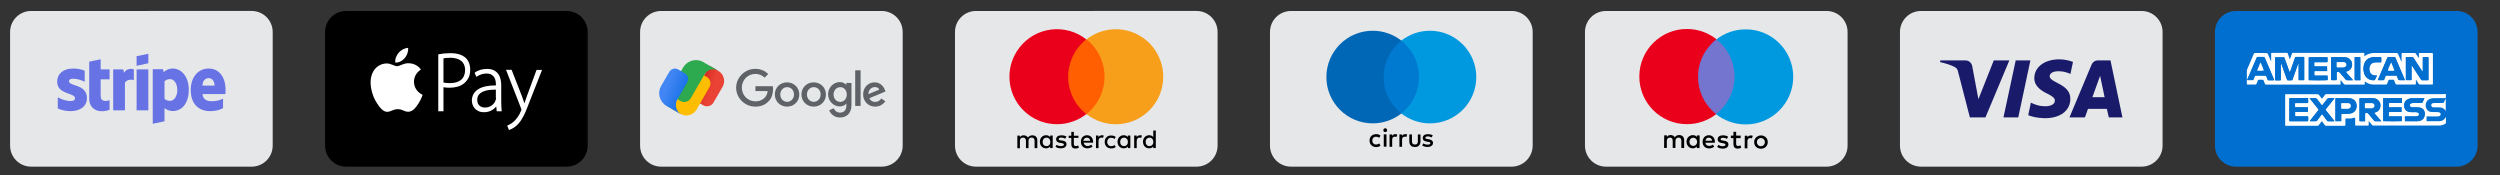
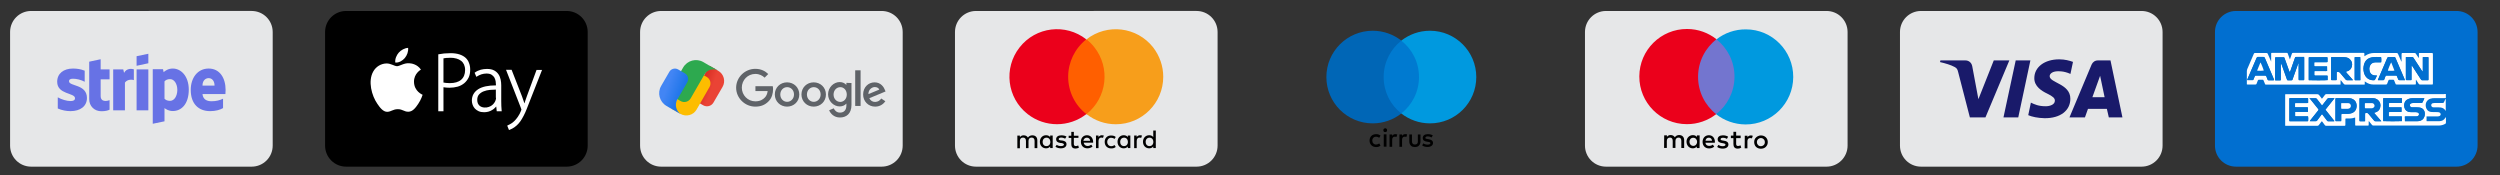
<svg xmlns="http://www.w3.org/2000/svg" version="1.1" id="Layer_1" x="0px" y="0px" viewBox="0 0 2553.2 179.1" style="enable-background:new 0 0 2553.2 179.1;" xml:space="preserve">
  <rect x="0" y="0" width="2553.2" height="179.1" fill="#333333" stroke="none" />
  <style type="text/css"> .st0{fill:#E6E7E8;} .st1{fill:#FF5F00;} .st2{fill:#EB001B;} .st3{fill:#F79E1B;} .st4{fill:#191A6A;} .st5{fill:#007AD0;} .st6{fill:#0066B6;} .st7{fill:#0099DF;} .st8{fill:#7375CF;} .st9{fill:#016FD0;} .st10{fill:#FFFFFF;} .st11{fill:#6772E5;} .st12{fill:#5F6368;} .st13{fill:url(#SVGID_1_);} .st14{fill:#FDBD00;} .st15{fill:#2DA94F;} .st16{fill:url(#SVGID_00000057848823924008287990000014844062607714769806_);} </style>
  <g>
    <path class="st0" d="M1222,170.2H996.8c-11.9,0-21.5-9.6-21.5-21.5v-116c0-11.9,9.6-21.5,21.5-21.5H1222c11.9,0,21.5,9.6,21.5,21.5 v116C1243.5,160.6,1233.9,170.2,1222,170.2z" />
    <g>
      <g>
        <path d="M1059.4,151.4v-8.1c0-3.1-1.9-5.1-5-5.1c-1.6,0-3.4,0.5-4.6,2.3c-0.9-1.5-2.3-2.3-4.3-2.3c-1.5-0.1-3,0.6-3.9,1.9v-1.6 h-2.6v12.9h2.6v-7.5c0-2.3,1.3-3.4,3.2-3.4s3,1.2,3,3.4v7.4h2.6v-7.4c0-2.3,1.3-3.4,3.2-3.4s3,1.2,3,3.4v7.4h2.8V151.4z M1101.4,138.6h-4.7v-3.9h-2.6v3.9h-2.7v2.3h2.7v6.1c0,3,1.1,4.7,4.3,4.7c1.2,0,2.4-0.3,3.5-0.9l-0.8-2.3 c-0.7,0.5-1.6,0.7-2.4,0.7c-1.3,0-2-0.8-2-2.2v-6.2h4.7V138.6L1101.4,138.6z M1125.4,138.1c-1.4,0-2.8,0.7-3.5,1.9v-1.6h-2.6 v12.9h2.6V144c0-2.2,1.1-3.5,2.8-3.5c0.6,0,1.2,0.1,1.8,0.3l0.8-2.4C1126.7,138.3,1126.1,138.2,1125.4,138.1L1125.4,138.1z M1089.2,139.5c-1.3-0.9-3.2-1.3-5.3-1.3c-3.2,0-5.3,1.5-5.3,4c0,2.2,1.5,3.4,4.3,3.8l1.3,0.1c1.5,0.3,2.4,0.8,2.4,1.5 c0,0.9-1.1,1.6-3.1,1.6c-1.5,0-3.1-0.4-4.3-1.3l-1.3,2c1.9,1.3,4.2,1.6,5.5,1.6c3.8,0,5.8-1.8,5.8-4.2c0-2.3-1.6-3.4-4.4-3.8 l-1.3-0.1c-1.2-0.1-2.3-0.5-2.3-1.3c0-0.9,1.1-1.6,2.6-1.6c1.6,0,3.2,0.7,4,1.1L1089.2,139.5z M1128.2,144.9 c0,3.9,2.6,6.7,6.7,6.7c1.9,0,3.2-0.4,4.6-1.5l-1.3-2c-1,0.8-2.1,1.2-3.4,1.2c-2.3,0-4-1.8-4-4.3c0-2.6,1.7-4.3,4-4.3 c1.2,0,2.4,0.4,3.4,1.2l1.3-2c-1.3-1.1-2.7-1.5-4.6-1.5C1130.9,138.2,1128.2,141,1128.2,144.9L1128.2,144.9L1128.2,144.9z M1110.2,138.1c-3.8,0-6.3,2.7-6.3,6.7s2.7,6.7,6.6,6.7c1.9,0,3.8-0.6,5.3-1.8l-1.3-1.9c-1.1,0.8-2.4,1.3-3.8,1.3 c-1.8,0-3.6-1.1-3.9-3.4h9.6v-0.8C1116.3,140.8,1113.8,138.2,1110.2,138.1L1110.2,138.1L1110.2,138.1z M1110,140.6 c1.9,0,3.2,1.2,3.4,3.2h-7C1106.8,141.9,1108,140.6,1110,140.6L1110,140.6z M1075.1,144.9v-6.5h-2.6v1.6 c-0.9-1.2-2.3-1.9-4.2-1.9c-3.6,0-6.3,2.8-6.3,6.7s2.7,6.7,6.3,6.7c1.9,0,3.2-0.7,4.2-1.9v1.6h2.6V144.9z M1064.8,144.9 c0-2.4,1.5-4.3,4-4.3c2.4,0,3.9,1.9,3.9,4.3c0,2.6-1.6,4.3-3.9,4.3C1066.2,149.3,1064.8,147.3,1064.8,144.9L1064.8,144.9z M1164.4,138.1c-1.4,0-2.8,0.7-3.5,1.9v-1.6h-2.6v12.9h2.6V144c0-2.2,1.1-3.5,2.8-3.5c0.6,0,1.2,0.1,1.8,0.3l0.8-2.4 C1165.6,138.3,1165,138.2,1164.4,138.1L1164.4,138.1z M1154.4,144.9v-6.5h-2.6v1.6c-0.9-1.2-2.3-1.9-4.2-1.9 c-3.6,0-6.3,2.8-6.3,6.7s2.7,6.7,6.3,6.7c1.9,0,3.2-0.7,4.2-1.9v1.6h2.6V144.9z M1144,144.9c0-2.4,1.5-4.3,4-4.3 c2.4,0,3.9,1.9,3.9,4.3c0,2.6-1.6,4.3-3.9,4.3C1145.5,149.3,1144,147.3,1144,144.9z M1180.4,144.9v-11.6h-2.6v6.7 c-0.9-1.2-2.3-1.9-4.2-1.9c-3.6,0-6.3,2.8-6.3,6.7s2.7,6.7,6.3,6.7c1.9,0,3.2-0.7,4.2-1.9v1.6h2.6V144.9z M1170,144.9 c0-2.4,1.5-4.3,4-4.3c2.4,0,3.9,1.9,3.9,4.3c0,2.6-1.6,4.3-3.9,4.3C1171.5,149.3,1170,147.3,1170,144.9L1170,144.9z" />
      </g>
      <g>
        <rect x="1086.2" y="40.3" class="st1" width="46.8" height="76.3" />
        <path class="st2" d="M1090.9,78.4c0-14.9,6.8-28.9,18.5-38.2c-21.1-16.6-51.6-12.9-68.1,8.2c-16.6,21.1-12.9,51.6,8.2,68.1 c17.6,13.8,42.4,13.8,60,0C1097.7,107.4,1090.9,93.3,1090.9,78.4z" />
        <path class="st3" d="M1188,78.4c0,26.8-21.7,48.5-48.4,48.5c-10.9,0-21.4-3.6-30-10.4c21.1-16.7,24.6-47.3,8-68.3 c-2.3-3-5-5.6-8-8c21.1-16.5,51.5-12.9,68.1,8.2C1184.3,57,1188,67.5,1188,78.4z" />
      </g>
    </g>
  </g>
  <g>
    <path class="st0" d="M2187.1,170.2h-225.2c-11.9,0-21.5-9.6-21.5-21.5v-116c0-11.9,9.6-21.5,21.5-21.5h225.2 c11.9,0,21.5,9.6,21.5,21.5v116C2208.6,160.6,2199,170.2,2187.1,170.2z" />
    <g>
      <path class="st4" d="M2052.1,61.7l-24.4,58.2h-15.9l-12-46.4c-0.7-2.9-1.4-3.9-3.6-5.1c-3.6-2-9.6-3.8-14.9-5l0.4-1.7h25.6 c3.3,0,6.2,2.2,6.9,5.9l6.3,33.7l15.7-39.6C2036.2,61.7,2052.1,61.7,2052.1,61.7z M2114.4,100.9c0.1-15.4-21.2-16.2-21.1-23.1 c0-2.1,2-4.3,6.4-4.9c2.2-0.3,8.1-0.5,14.8,2.6l2.6-12.3c-3.6-1.3-8.3-2.6-14.1-2.6c-14.9,0-25.4,7.9-25.4,19.2 c-0.1,8.4,7.5,13.1,13.2,15.8c5.9,2.9,7.8,4.7,7.8,7.2c0,3.9-4.7,5.6-9,5.7c-7.6,0.1-12-2-15.5-3.7l-2.7,12.8 c3.5,1.6,10,3,16.7,3.1C2104,120.9,2114.4,113,2114.4,100.9 M2153.7,119.9h13.9l-12.2-58.2h-12.9c-2.9,0-5.3,1.7-6.4,4.3 l-22.6,53.9h15.8l3.1-8.7h19.3L2153.7,119.9z M2136.9,99.3l7.9-21.9l4.6,21.9H2136.9z M2073.6,61.7l-12.4,58.2h-15.1l12.5-58.2 H2073.6z" />
    </g>
  </g>
  <g>
-     <path class="st0" d="M1543.8,170.2h-225.3c-11.9,0-21.5-9.6-21.5-21.5v-116c0-11.9,9.6-21.5,21.5-21.5h225.3 c11.9,0,21.5,9.6,21.5,21.5v116C1565.2,160.6,1555.6,170.2,1543.8,170.2z" />
    <g>
      <g>
        <polygon class="st5" points="1451.9,115.9 1410.4,115.9 1410.4,41.5 1451.9,41.5 " />
        <path class="st6" d="M1413.1,78.7c0-15.1,7.1-28.6,18.1-37.2c-8.1-6.3-18.2-10.1-29.3-10.1c-26.1,0-47.3,21.2-47.3,47.3 s21.2,47.3,47.3,47.3c11,0,21.2-3.8,29.3-10.1C1420.1,107.3,1413.1,93.8,1413.1,78.7" />
        <path class="st7" d="M1507.7,78.7c0,26.2-21.2,47.3-47.3,47.3c-11,0-21.2-3.8-29.3-10.1c11-8.7,18.1-22.1,18.1-37.2 s-7.1-28.6-18.1-37.2c8.1-6.3,18.2-10.1,29.3-10.1C1486.5,31.4,1507.7,52.6,1507.7,78.7" />
        <path d="M1463.3,138.3c-1.3-0.9-3.1-1.3-5.1-1.3c-3.2,0-5.2,1.5-5.2,4c0,2.1,1.5,3.3,4.3,3.7l1.3,0.2c1.5,0.2,2.2,0.6,2.2,1.3 c0,1-1,1.5-2.9,1.5s-3.3-0.6-4.2-1.3l-1.3,2.1c1.5,1.1,3.4,1.6,5.4,1.6c3.6,0,5.7-1.7,5.7-4.1c0-2.2-1.7-3.4-4.4-3.8l-1.3-0.2 c-1.2-0.2-2.1-0.4-2.1-1.2c0-0.9,0.9-1.5,2.4-1.5c1.6,0,3.2,0.6,3.9,1.1L1463.3,138.3z M1398.7,143.6c0,3.8,2.7,6.6,6.7,6.6 c1.9,0,3.2-0.4,4.5-1.5l-1.3-2.2c-1,0.7-2.1,1.1-3.3,1.1c-2.2,0-3.8-1.6-3.8-4s1.6-4,3.8-4c1.2,0,2.3,0.4,3.3,1.1l1.3-2.2 c-1.4-1.1-2.6-1.5-4.5-1.5C1401.3,137,1398.7,139.7,1398.7,143.6z M1425.1,137c-1.6,0-2.6,0.7-3.3,1.8v-1.5h-2.7v12.6h2.7v-7.1 c0-2.1,0.9-3.2,2.7-3.2c0.6,0,1.1,0.1,1.7,0.3l0.8-2.6C1426.4,137.1,1425.6,137,1425.1,137z M1435.2,137c-1.6,0-2.6,0.7-3.3,1.8 v-1.5h-2.7v12.6h2.7v-7.1c0-2.1,0.9-3.2,2.7-3.2c0.6,0,1.1,0.1,1.7,0.3l0.8-2.6C1436.6,137.1,1435.8,137,1435.2,137z M1416,149.8 h-2.8v-12.6h2.8V149.8z M1414.7,131c0.3,0,0.5,0,0.8,0.2c0.2,0.1,0.4,0.2,0.6,0.4s0.3,0.4,0.4,0.6c0.1,0.2,0.1,0.5,0.1,0.8 s0,0.5-0.1,0.8c-0.1,0.2-0.2,0.4-0.4,0.6c-0.2,0.2-0.4,0.3-0.6,0.4c-0.2,0.1-0.5,0.1-0.8,0.1c-0.3,0-0.5,0-0.8-0.1 c-0.2-0.1-0.4-0.2-0.6-0.4c-0.2-0.2-0.3-0.4-0.4-0.6c-0.1-0.2-0.1-0.5-0.1-0.8s0-0.5,0.1-0.8c0.1-0.2,0.2-0.4,0.4-0.6 c0.2-0.2,0.4-0.3,0.6-0.4C1414.1,131.1,1414.4,131,1414.7,131z M1450.7,144.5c0,1-0.2,1.9-0.5,2.6c-0.3,0.7-0.8,1.3-1.3,1.8 s-1.1,0.8-1.8,1c-0.7,0.2-1.4,0.3-2.1,0.3s-1.4-0.1-2.1-0.3s-1.3-0.5-1.8-1s-1-1-1.3-1.8c-0.3-0.7-0.5-1.6-0.5-2.6v-7.2h2.7v7 c0,0.6,0.1,1.1,0.2,1.5c0.2,0.4,0.4,0.8,0.6,1c0.3,0.3,0.6,0.5,1,0.6s0.8,0.2,1.2,0.2s0.8-0.1,1.2-0.2c0.4-0.1,0.7-0.3,1-0.6 c0.3-0.3,0.5-0.6,0.6-1c0.2-0.4,0.2-0.9,0.2-1.5v-7h2.7L1450.7,144.5L1450.7,144.5z" />
      </g>
    </g>
  </g>
  <g>
    <path class="st0" d="M1865.4,170.2h-225.2c-11.9,0-21.5-9.6-21.5-21.5v-116c0-11.9,9.6-21.5,21.5-21.5h225.2 c11.9,0,21.5,9.6,21.5,21.5v116C1886.9,160.6,1877.2,170.2,1865.4,170.2z" />
    <g>
      <polygon class="st8" points="1773.8,116.6 1731.3,116.4 1731.7,40 1774.2,40.2 " />
      <path class="st2" d="M1734.2,78.2c0.1-15.5,7.4-29.3,18.8-38.1c-8.2-6.5-18.6-10.5-30-10.5c-26.8-0.1-48.7,21.5-48.8,48.4 c-0.1,26.8,21.5,48.7,48.4,48.8c11.3,0.1,21.8-3.8,30.1-10.2C1741.3,107.6,1734.1,93.7,1734.2,78.2" />
      <path class="st7" d="M1831.4,78.7c-0.1,26.8-22,48.5-48.8,48.4c-11.3-0.1-21.8-4-30-10.5c11.4-8.8,18.7-22.6,18.8-38.1 c0.1-15.5-7.1-29.3-18.4-38.3c8.3-6.5,18.8-10.3,30.1-10.2C1809.9,30,1831.5,51.9,1831.4,78.7" />
      <path d="M1788.1,138.3c0.6,0,1.4,0.1,2,0.4l-0.9,2.6c-0.6-0.2-1.2-0.3-1.8-0.3c-1.8,0-2.8,1.2-2.8,3.3v7.2h-2.8l0.1-12.9h2.8v1.6 C1785.4,139,1786.5,138.3,1788.1,138.3L1788.1,138.3z M1777.7,141.1h-4.6v5.8c0,1.3,0.4,2.2,1.9,2.2c0.7,0,1.6-0.2,2.5-0.7 l0.8,2.4c-0.9,0.6-2.3,1-3.5,1c-3.3,0-4.5-1.8-4.5-4.8v-5.9h-2.6v-2.6h2.6v-3.9h2.8v3.9h4.6L1777.7,141.1L1777.7,141.1z M1741.8,143.7c0.3-1.9,1.4-3.1,3.4-3.1c1.8,0,3,1.1,3.3,3.1H1741.8z M1751.4,144.9c0-4-2.5-6.8-6.1-6.8c-3.8,0-6.4,2.7-6.5,6.7 c0,4.1,2.7,6.8,6.6,6.8c1.9,0,3.7-0.5,5.3-1.8l-1.4-2.1c-1.1,0.9-2.5,1.3-3.8,1.3c-1.8,0-3.5-0.9-3.8-3.2h9.6 C1751.4,145.6,1751.4,145.3,1751.4,144.9L1751.4,144.9z M1763.7,141.8c-0.8-0.5-2.4-1.1-4-1.1c-1.5,0-2.5,0.6-2.5,1.5 s1,1.1,2.2,1.3l1.3,0.2c2.8,0.4,4.5,1.6,4.5,3.9c0,2.5-2.2,4.2-5.9,4.2c-2.1,0-4-0.6-5.6-1.7l1.3-2.2c0.9,0.7,2.3,1.4,4.3,1.4 c1.9,0,2.9-0.6,2.9-1.6c0-0.7-0.7-1.1-2.3-1.4l-1.3-0.2c-2.9-0.4-4.4-1.7-4.4-3.8c0-2.6,2.1-4.1,5.4-4.1c2.1,0,3.9,0.5,5.3,1.4 L1763.7,141.8L1763.7,141.8z M1798.4,141c-0.6,0-1.1,0.1-1.6,0.3s-0.9,0.5-1.3,0.8c-0.4,0.4-0.6,0.8-0.9,1.3 c-0.2,0.5-0.3,1.1-0.3,1.7c0,0.6,0.1,1.2,0.3,1.7c0.2,0.5,0.5,1,0.8,1.3c0.4,0.4,0.8,0.7,1.3,0.9s1,0.3,1.6,0.3s1.1-0.1,1.6-0.3 s0.9-0.5,1.3-0.8c0.4-0.4,0.7-0.8,0.9-1.3c0.2-0.5,0.3-1.1,0.3-1.7c0-0.6-0.1-1.2-0.3-1.7c-0.2-0.5-0.5-1-0.9-1.3 c-0.4-0.4-0.8-0.7-1.3-0.9C1799.5,141.1,1798.9,141,1798.4,141L1798.4,141z M1798.4,138.3c1,0,1.9,0.2,2.8,0.5 c0.9,0.4,1.6,0.8,2.2,1.4c0.6,0.6,1.1,1.3,1.5,2.2c0.3,0.8,0.5,1.7,0.5,2.7s-0.2,1.9-0.5,2.7c-0.4,0.8-0.8,1.5-1.5,2.2 c-0.6,0.6-1.4,1.1-2.2,1.4c-0.9,0.3-1.8,0.5-2.8,0.5s-1.9-0.2-2.8-0.5c-0.9-0.4-1.6-0.8-2.2-1.4c-0.6-0.6-1.1-1.3-1.4-2.2 c-0.3-0.8-0.5-1.7-0.5-2.7s0.2-1.9,0.5-2.7c0.4-0.8,0.8-1.5,1.5-2.1c0.6-0.6,1.4-1.1,2.2-1.4 C1796.5,138.5,1797.4,138.3,1798.4,138.3L1798.4,138.3z M1725.4,144.8c0-2.3,1.5-4.1,3.9-4.1c2.3,0,3.9,1.8,3.9,4.2 c0,2.3-1.6,4.1-3.9,4.1C1726.8,148.9,1725.4,147,1725.4,144.8L1725.4,144.8z M1735.8,144.8v-6.5h-2.8v1.6 c-0.9-1.2-2.2-1.9-4.1-1.9c-3.6,0-6.5,2.8-6.5,6.7s2.8,6.8,6.4,6.8c1.8,0,3.2-0.7,4.1-1.9v1.6h2.8L1735.8,144.8z M1720,151.2v-8.1 c0-3.1-1.9-5.1-5-5.2c-1.6,0-3.4,0.5-4.5,2.3c-0.9-1.4-2.3-2.3-4.3-2.3c-1.4,0-2.7,0.4-3.8,1.9v-1.6h-2.8l-0.1,12.9h2.8v-7.2 c0-2.2,1.3-3.4,3.2-3.4c1.9,0,2.8,1.2,2.8,3.4v7.2h2.8v-7.2c0-2.2,1.3-3.4,3.2-3.4c1.9,0,2.8,1.2,2.8,3.4v7.2L1720,151.2 L1720,151.2z" />
    </g>
  </g>
  <g>
    <path class="st9" d="M2508.8,170.2h-225.2c-11.9,0-21.5-9.6-21.5-21.5v-116c0-11.9,9.6-21.5,21.5-21.5h225.2 c11.9,0,21.5,9.6,21.5,21.5v116C2530.2,160.6,2520.6,170.2,2508.8,170.2z" />
    <g>
      <path class="st9" d="M2294.5,159.1c0-69.9,0-66.7,0-136.6c124.3,0,79,0,203.4,0c0,69.9,0,66.7,0,136.6 C2373.6,159.1,2418.9,159.1,2294.5,159.1z M2319.5,63c-0.1,0-0.1,0-0.2,0.1c-0.1-0.2-0.2-0.5-0.3-0.7c-1.1-2.5-2.2-4.9-3.2-7.4 c-0.3-0.7-0.7-1-1.5-0.9c-3.8,0-7.5,0-11.3,0c-0.8,0-1.2,0.2-1.5,0.9c-2.2,5.2-4.5,10.4-6.7,15.6c-0.3,0.6-0.4,1.4-0.4,2.1 c0,4.2,0,8.4,0,12.5c0,0.3,0,0.6,0,1c0.3,0,0.6,0.1,0.8,0.1c2.7,0,5.3,0,8,0c0.6,0,0.9-0.2,1.1-0.7c0.4-1.2,0.9-2.3,1.3-3.4 c0.2-0.6,0.5-0.8,1.2-0.8c1.2,0,2.4,0,3.6,0c0.6,0,0.9,0.2,1.1,0.8c0.4,1.1,0.8,2.1,1.3,3.2c0.4,1,0.4,1,1.5,1 c24.9,0,49.7,0,74.6,0c0.3,0,0.7,0,1.2-0.1c0-1.5,0-2.9,0-4.4c0.3,0.1,0.4,0.2,0.5,0.3c0.9,1.2,1.9,2.3,2.8,3.5 c0.4,0.5,0.8,0.7,1.5,0.7c6.3,0,12.6,0,18.8,0c0.3,0,0.6,0,1.1-0.1c0-1,0-2,0-3.2c0.4,0.3,0.7,0.5,1,0.7c2.3,1.6,4.7,2.5,7.5,2.5 c4.4,0,8.8,0,13.2,0c0.7,0,1-0.2,1.2-0.8c0.4-1.2,0.9-2.3,1.3-3.4c0.2-0.5,0.5-0.7,1-0.7c1.3,0,2.5,0,3.8,0c0.5,0,0.8,0.2,1,0.7 c0.4,1.1,0.9,2.2,1.3,3.2c0.4,1,0.4,1,1.5,1c6.1,0,12.1,0,18.2,0c0.3,0,0.7,0,1.1-0.1c0-0.4,0.1-0.8,0.1-1.1c0-1,0-2.1,0-3.1 c0-0.2,0.1-0.4,0.1-0.7c1,1.5,1.9,2.9,2.7,4.2c0.3,0.6,0.7,0.8,1.4,0.8c4,0,8.1,0,12.1,0c0.3,0,0.6,0,1-0.1c0-0.5,0.1-0.8,0.1-1.2 c0-9.8,0-19.7,0-29.5c0-0.3,0-0.6-0.1-0.9c-0.1-0.2-0.3-0.4-0.5-0.5s-0.5,0-0.8,0c-3.9,0-7.7,0-11.6,0c-0.2,0-0.4,0-0.6,0 c-0.5,0-0.7,0.3-0.7,0.7c0,0.6,0,1.1,0,1.7c0,0.9,0,1.7,0,2.6c-0.3-0.2-0.4-0.3-0.6-0.5c-0.8-1.2-1.6-2.3-2.4-3.6 c-0.4-0.7-0.9-0.9-1.7-0.9c-3.9,0-7.8,0-11.7,0c-0.2,0-0.5,0-0.7,0c-0.2,0.1-0.4,0.3-0.5,0.5c-0.1,0.3-0.1,0.6-0.1,0.9 c0,2.2,0,4.3,0,6.5c0,0.3,0,0.6,0,0.9c-0.2-0.1-0.3-0.2-0.4-0.4c-1.1-2.5-2.2-4.9-3.2-7.4c-0.3-0.7-0.7-1-1.5-1 c-7.6,0-15.2,0-22.8,0c-3.5,0-6.6,1-9.5,3c-0.2,0.1-0.4,0.2-0.6,0.3c0-0.6,0-1.1,0-1.7c0-1.6,0.2-1.7-1.6-1.7 c-15.1,0-30.1,0-45.2,0c-8.6,0-17.3,0-25.9,0c-1.1,0-1.1,0-1.4,1c-0.6,1.7-1.2,3.4-1.7,5c-0.1,0.2-0.2,0.4-0.3,0.7 c-0.2-0.4-0.2-0.6-0.3-0.9c-0.6-1.6-1.1-3.2-1.7-4.7c-0.4-1.1-0.4-1.1-1.6-1.1c-4.7,0-9.5,0-14.2,0c-0.2,0-0.4,0-0.6,0 c-0.5,0-0.7,0.2-0.7,0.7c0,0.3,0,0.5,0,0.8C2319.5,58.1,2319.5,60.5,2319.5,63z M2497.9,96c-0.6,0-1.2-0.1-1.8-0.1 c-39.8,0-79.5,0-119.3,0c-0.3,0-0.5,0-0.8,0c-0.6,0-1,0.2-1.4,0.7c-0.9,1.1-1.8,2.2-2.6,3.4c-0.2,0.2-0.3,0.3-0.6,0.6 c-1-1.3-1.9-2.5-2.8-3.7c-0.5-0.7-1-0.9-1.9-0.9c-10.5,0-21,0-31.6,0c-0.4,0-0.8,0.1-1.2,0.1c0,10.7,0,21.3,0,32.1 c0.4,0,0.7,0.1,1.1,0.1c10.6,0,21.1,0,31.7,0c0.7,0,1.2-0.2,1.6-0.8c0.8-1.1,1.7-2.2,2.5-3.3c0.1-0.2,0.3-0.3,0.6-0.6 c0.2,0.3,0.4,0.5,0.6,0.7c0.7,1,1.5,1.9,2.2,3c0.5,0.7,1.1,1,1.9,1c5.9,0,11.7,0,17.6,0c1.7,0,1.7,0,1.7-1.7c0-1.6,0-3.2,0-4.9 c0-0.8,0.1-0.8,0.8-0.9c1.2,0,2.4,0,3.6,0c1.7,0,3.3-0.3,4.9-0.8c0.2-0.1,0.4-0.1,0.7-0.2c0,0.4,0,0.7,0,1c0,2.1,0,4.1,0,6.2 c0,1.1,0,1.1,1.1,1.1c0.1,0,0.3,0,0.4,0c3.6,0,7.2,0,10.8,0c1.5,0,1.5,0,1.5-1.4c0-1,0-2,0-3c0.1-0.1,0.2-0.1,0.3-0.2 c0.1,0.2,0.2,0.4,0.4,0.6c0.9,1.1,1.8,2.2,2.7,3.3c0.4,0.5,0.8,0.7,1.3,0.6c0.3,0,0.5,0,0.8,0c21.8,0,43.6,0,65.4,0 c0.4,0,0.8,0,1.2,0c2.2-0.1,4.2-0.8,6.2-1.8c0.4-0.2,0.6-0.6,0.6-1.1c0-1.6,0-3.2,0-4.9c0-0.2,0-0.4-0.1-0.8 c-0.2,0.3-0.3,0.4-0.4,0.5c-1.4,2.6-3.6,3.6-6.4,3.7c-4.1,0.1-8.2,0-12.3,0c-0.2,0-0.4-0.1-0.6-0.1c0-1.6,0-3.1,0-4.8 c0.4,0,0.8,0,1.1,0c3.4,0,6.8,0,10.2,0c0.5,0,1,0,1.4-0.2c1.1-0.3,1.7-1.1,1.7-2c0-1-0.7-1.8-1.8-2c-0.5-0.1-1.1-0.2-1.6-0.2 c-1.9,0-3.9,0.1-5.8-0.1c-2.3-0.1-4.1-1.2-5.2-3.2c-0.4-0.8-0.6-1.7-0.8-2.6c-0.5-3.6,1.2-6.7,4.7-7.8c1.4-0.5,2.9-0.6,4.4-0.6 c3.4,0,6.8,0,10.2,0c0.4,0,0.8-0.1,1.2-0.1C2497.9,98.7,2497.9,97.4,2497.9,96z M2497.8,100.9c0,0-0.1,0-0.1-0.1 c-0.1,0.2-0.3,0.3-0.3,0.5c-0.5,1-1,2-1.4,3c-0.3,0.7-0.7,1-1.5,0.9c-2.7,0-5.5,0-8.2,0c-0.6,0-1.2,0-1.7,0.2 c-1.7,0.4-2.2,2.2-1.1,3.5c0.5,0.5,1.1,0.7,1.7,0.7c1.6,0,3.2,0,4.8,0c0.9,0,1.8,0.1,2.7,0.2c2,0.3,3.7,1.1,4.7,3 c0.1,0.2,0.2,0.3,0.4,0.5C2497.8,109,2497.8,105,2497.8,100.9z" />
      <path class="st10" d="M2319.5,63c0-2.5,0-5,0-7.5c0-0.3,0-0.5,0-0.8c0-0.5,0.2-0.7,0.7-0.7c0.2,0,0.4,0,0.6,0c4.7,0,9.5,0,14.2,0 c1.2,0,1.2,0,1.6,1.1c0.6,1.6,1.1,3.2,1.7,4.7c0.1,0.2,0.2,0.5,0.3,0.9c0.2-0.3,0.3-0.5,0.3-0.7c0.6-1.7,1.2-3.4,1.7-5 c0.4-1,0.4-1,1.4-1c8.6,0,17.3,0,25.9,0c15.1,0,30.1,0,45.2,0c1.8,0,1.6,0,1.6,1.7c0,0.5,0,1,0,1.7c0.3-0.1,0.5-0.2,0.6-0.3 c2.9-2,6-3,9.5-3c7.6,0,15.2,0,22.8,0c0.8,0,1.2,0.3,1.5,1c1,2.5,2.1,4.9,3.2,7.4c0.1,0.1,0.1,0.3,0.4,0.4c0-0.3,0-0.6,0-0.9 c0-2.2,0-4.3,0-6.5c0-0.3,0-0.6,0.1-0.9c0.1-0.2,0.3-0.4,0.5-0.5c0.2-0.1,0.4,0,0.7,0c3.9,0,7.8,0,11.7,0c0.8,0,1.3,0.2,1.7,0.9 c0.7,1.2,1.6,2.4,2.4,3.6c0.1,0.2,0.3,0.4,0.6,0.5c0-0.9,0-1.7,0-2.6c0-0.6,0-1.1,0-1.7c0-0.5,0.2-0.7,0.7-0.7c0.2,0,0.4,0,0.6,0 c3.9,0,7.7,0,11.6,0c0.3,0,0.5,0,0.8,0c0.2,0.1,0.4,0.3,0.5,0.5c0.1,0.3,0.1,0.6,0.1,0.9c0,9.8,0,19.7,0,29.5 c0,0.4-0.1,0.8-0.1,1.2c-0.4,0-0.7,0.1-1,0.1c-4,0-8.1,0-12.1,0c-0.7,0-1.1-0.2-1.4-0.8c-0.8-1.4-1.7-2.7-2.7-4.2 c-0.1,0.4-0.1,0.5-0.1,0.7c0,1,0,2.1,0,3.1c0,0.3-0.1,0.7-0.1,1.1c-0.4,0-0.8,0.1-1.1,0.1c-6.1,0-12.1,0-18.2,0 c-1.1,0-1.1,0-1.5-1c-0.4-1.1-0.9-2.2-1.3-3.2c-0.2-0.5-0.5-0.7-1-0.7c-1.3,0-2.5,0-3.8,0c-0.5,0-0.8,0.2-1,0.7 c-0.4,1.2-0.9,2.3-1.3,3.4c-0.2,0.6-0.6,0.8-1.2,0.8c-4.4,0-8.8,0-13.2,0c-2.8,0-5.3-1-7.5-2.5c-0.3-0.2-0.6-0.4-1-0.7 c0,1.1,0,2.1,0,3.2c-0.4,0-0.7,0.1-1.1,0.1c-6.3,0-12.6,0-18.8,0c-0.6,0-1.1-0.2-1.5-0.7c-0.9-1.2-1.9-2.3-2.8-3.5 c-0.1-0.1-0.2-0.2-0.5-0.3c0,1.4,0,2.9,0,4.4c-0.5,0-0.8,0.1-1.2,0.1c-24.9,0-49.7,0-74.6,0c-1.1,0-1.1,0-1.5-1s-0.9-2.1-1.3-3.2 c-0.2-0.6-0.5-0.8-1.1-0.8c-1.2,0-2.4,0-3.6,0c-0.6,0-0.9,0.2-1.2,0.8c-0.4,1.2-0.9,2.3-1.3,3.4c-0.2,0.5-0.5,0.7-1.1,0.7 c-2.7,0-5.3,0-8,0c-0.2,0-0.4-0.1-0.8-0.1c0-0.3,0-0.7,0-1c0-4.2,0-8.4,0-12.5c0-0.7,0.2-1.4,0.4-2.1c2.2-5.2,4.5-10.4,6.7-15.6 c0.3-0.7,0.7-1,1.5-0.9c3.8,0,7.5,0,11.3,0c0.8,0,1.2,0.2,1.5,0.9c1,2.5,2.1,4.9,3.2,7.4c0.1,0.2,0.2,0.5,0.3,0.7 C2319.4,63.1,2319.5,63.1,2319.5,63z M2338.6,73.8c-0.3-0.6-0.4-0.9-0.6-1.2c-1.6-4.4-3.2-8.9-4.8-13.3c-0.3-0.9-0.3-0.9-1.2-0.9 c-2.5,0-4.9,0-7.4,0c-0.9,0-1,0-1,1c0,7.2,0,14.4,0,21.6c0,0.3,0.1,0.6,0.1,0.9c0.2,0.1,0.2,0.1,0.3,0.1c1.6,0,3.2,0,4.8,0 c0.4,0,0.6-0.2,0.6-0.6c0-0.6,0-1.1,0-1.7c0-4.6,0-9.2,0-13.8c0-0.4-0.1-0.8,0.3-1.2c0.2,0.3,0.3,0.6,0.4,0.8 c0.2,0.5,0.4,1.1,0.6,1.6c1.7,4.7,3.4,9.3,5,14c0.3,0.8,0.3,0.8,1.1,0.8c1.2,0,2.3,0,3.5,0c0.6,0,0.9-0.2,1.1-0.8 c0.4-1.2,0.8-2.3,1.2-3.5c1.4-4,2.9-8,4.3-12c0.1-0.3,0.1-0.8,0.7-1c0,0.4,0,0.8,0,1.1c0,3.5,0,7,0,10.5c0,1.6,0,3.1,0,4.7 c0,0.8,0.1,0.9,0.9,0.9c1.3,0,2.5,0,3.8,0c0.9,0,1-0.1,1-1c0-1.4,0-2.8,0-4.3c0-5.7,0-11.4,0-17.1c0-0.4-0.1-0.8-0.1-1.3 c-0.4,0-0.8,0-1.1,0c-2.3,0-4.6,0-6.9,0c-1.1,0-1.1,0-1.4,1c-1.5,4.4-3.1,8.8-4.6,13.2C2339.1,72.8,2338.9,73.2,2338.6,73.8z M2480.1,81.8c0-0.4,0.1-0.8,0.1-1.2c0-7,0-14,0-21c0-0.2,0-0.4,0-0.6c0-0.5-0.2-0.7-0.7-0.7c-1.5,0-3,0-4.6,0 c-0.1,0-0.2,0.1-0.5,0.2c0,0.4,0,0.8,0,1.1c0,4.1,0,8.2,0,12.3c0,0.4-0.1,0.7-0.1,1.1c-0.1,0-0.2,0-0.2,0.1 c-0.3-0.4-0.6-0.8-0.9-1.2c-2.8-4.3-5.5-8.5-8.3-12.8c-0.3-0.5-0.7-0.8-1.4-0.8c-1.8,0-3.6,0-5.4,0c-0.3,0-0.6,0-1,0.1 c0,0.5,0,0.9,0,1.3c0,6.9,0,13.8,0,20.7c0,0.2,0,0.5,0,0.7c0,0.7,0.1,0.8,0.8,0.8c1.4,0,2.8,0,4.3,0c0.2,0,0.3-0.1,0.6-0.1 c0-0.4,0.1-0.8,0.1-1.1c0-4.3,0-8.5,0-12.8c0-0.3-0.1-0.7,0.3-1c0.2,0.3,0.4,0.5,0.6,0.8c1.4,2.2,2.9,4.5,4.3,6.7 c1.5,2.3,3,4.6,4.5,6.9c0.3,0.4,0.5,0.7,1.1,0.7c2,0,3.9,0,5.9,0C2479.6,81.9,2479.8,81.8,2480.1,81.8z M2386.5,73.5 c0.6,0,1.1,0,1.5,0c0.8-0.1,1.4,0.2,1.9,0.9c1.9,2.3,3.8,4.6,5.7,6.8c0.4,0.5,0.9,0.7,1.6,0.7c1.6,0,3.2,0,4.9,0 c0.3,0,0.5,0,1-0.1c-0.9-1.1-1.7-2-2.5-2.9s-1.7-1.9-2.5-2.8s-1.7-1.7-2.4-2.9c0.4-0.1,0.7-0.2,1-0.3c2.7-0.7,4.5-2.4,5.2-5.1 c0.7-2.7,0.2-5.2-1.9-7.2c-1.2-1.2-2.7-1.9-4.4-2.1c-1.3-0.2-2.6-0.2-4-0.2c-3.3,0-6.6,0-9.9,0c-1,0-1,0-1,1c0,0.2,0,0.4,0,0.6 c0,6.2,0,12.4,0,18.5c0,0.8,0,1.6,0,2.4c0,1,0,1,1.1,1c1.2,0,2.4,0,3.6,0c1,0,1,0,1-1c0-2,0-4.1,0-6.1 C2386.4,74.4,2386.4,74,2386.5,73.5z M2376.6,67.8c-0.5,0-0.8,0-1.2,0c-2.5,0-4.9,0-7.4,0c-1.2,0-2.4,0-3.6,0 c-0.8,0-0.9-0.1-0.9-0.9c0-0.9,0-1.7,0-2.6c0-0.2,0.1-0.5,0.2-0.8c0.4,0,0.8,0,1.2,0c3.7,0,7.4,0,11.2,0c1,0,1,0,1-1 c0-1.1,0-2.1,0-3.2c0-0.9,0-0.9-0.9-0.9c-5.8,0-11.6,0-17.4,0c-0.9,0-0.9,0-0.9,0.9c0,7.3,0,14.6,0,21.9c0,0.2,0.1,0.5,0.1,0.7 c1.2,0.2,18.3,0.2,19.2-0.1c0-1.3,0-2.7,0-4.1c0-0.3-0.2-0.5-0.5-0.5c-0.3,0-0.6,0-0.9,0c-3.5,0-7,0-10.5,0c-0.3,0-0.6,0-0.9,0 c-0.6-0.1-0.7-0.2-0.8-0.8c0-1,0-2.1,0-3.1c0-0.2,0.1-0.4,0.2-0.7c1.1,0,2.1,0,3.2,0c1.1,0,2.1,0,3.2,0c1.1,0,2.2,0,3.3,0 c1.1,0,2.1,0.1,3.2-0.1C2376.6,70.9,2376.6,69.4,2376.6,67.8z M2456,81.9c-0.1-0.3-0.1-0.4-0.1-0.6c-3.2-7.5-6.4-14.9-9.6-22.4 c-0.2-0.5-0.5-0.7-1.1-0.7c-1.9,0-3.8,0.1-5.7,0c-0.8,0-1.2,0.3-1.5,1c-3.1,7.2-6.1,14.3-9.2,21.5c-0.1,0.3-0.2,0.7-0.4,1 c0.2,0.1,0.3,0.1,0.4,0.1c1.7,0,3.5,0,5.2,0c0.5,0,0.7-0.2,0.9-0.6c0.4-1.1,0.8-2.1,1.2-3.2c0.4-0.9,0.4-0.9,1.3-0.9 c3.1,0,6.2,0,9.3,0c1,0,1,0,1.3,0.9c0.4,1,0.8,2,1.2,3c0.2,0.6,0.6,0.8,1.2,0.8c1,0,2.1,0,3.1,0 C2454.2,81.9,2455.1,81.9,2456,81.9z M2322.6,81.8c-0.2-0.5-0.3-0.8-0.5-1.2c-0.9-2.2-1.9-4.4-2.8-6.6c-2.1-4.9-4.3-9.9-6.3-14.8 c-0.3-0.7-0.7-1-1.5-0.9c-1.8,0.1-3.7,0.1-5.5,0c-0.8,0-1.1,0.3-1.4,1c-3.1,7.3-6.2,14.6-9.4,21.8c-0.1,0.2-0.2,0.5-0.2,0.7 c0.1,0.1,0.2,0.1,0.2,0.1c1.8,0,3.6,0,5.4,0c0.5,0,0.7-0.2,0.8-0.6c0.4-1.1,0.9-2.2,1.3-3.2c0.2-0.6,0.5-0.9,1.2-0.8 c3.2,0,6.3,0,9.5,0c0.6,0,0.9,0.2,1.2,0.8c0.4,1.1,0.8,2.1,1.2,3.2c0.2,0.6,0.5,0.8,1.1,0.8c1.6,0,3.2,0,4.9,0 C2322,81.9,2322.2,81.9,2322.6,81.8z M2431.9,63.6c0.2-1.2,0.2-4.5,0-5.2c-0.1,0-0.2-0.1-0.3-0.1c-2.8,0-5.6-0.2-8.3,0.2 c-4.1,0.6-7.1,2.6-8.5,6.6c-1.2,3.3-1.2,6.7-0.1,10c1.2,3.9,4.5,7.1,9.8,6.9c0.6,0,1-0.2,1.2-0.7c0.5-1.2,1.1-2.3,1.7-3.5 c0.1-0.2,0.1-0.4,0.3-0.7c-0.9,0-1.6,0-2.3,0c-2.6-0.1-4.5-1.7-5.2-4.2c-0.4-1.6-0.5-3.2,0-4.8c0.6-2,1.8-3.5,3.9-4.1 c0.7-0.2,1.5-0.2,2.2-0.3c1.6,0,3.2,0,4.8,0C2431.1,63.7,2431.5,63.6,2431.9,63.6z M2410.6,81.9c0-2.1,0-4.1,0-6s0-3.9,0-5.8 c0-2,0-3.9,0-5.9c0-1.9,0.1-3.9-0.1-5.9c-1.8,0-3.5,0-5.2,0c-0.4,0-0.5,0.2-0.5,0.6c0,0.3,0,0.5,0,0.8c0,7,0,13.9,0,20.9 c0,0.2,0,0.5,0,0.7c0,0.6,0.1,0.7,0.8,0.7c1.2,0,2.4,0,3.6,0C2409.6,81.9,2410,81.9,2410.6,81.9z" />
      <path class="st10" d="M2497.9,96c0,1.5,0,2.7,0,4.1c-0.4,0-0.8,0.1-1.2,0.1c-3.4,0-6.8,0-10.2,0c-1.5,0-3,0.1-4.4,0.6 c-3.5,1.2-5.2,4.3-4.7,7.8c0.1,0.9,0.4,1.8,0.8,2.6c1.1,2.1,2.9,3.1,5.2,3.2c1.9,0.1,3.9,0,5.8,0.1c0.5,0,1.1,0,1.6,0.2 c1.1,0.2,1.8,1.1,1.8,2s-0.6,1.7-1.7,2c-0.5,0.1-1,0.2-1.4,0.2c-3.4,0-6.8,0-10.2,0c-0.3,0-0.7,0-1.1,0c0,1.7,0,3.2,0,4.8 c0.2,0,0.4,0.1,0.6,0.1c4.1,0,8.2,0.1,12.3,0c2.8-0.1,5-1.1,6.4-3.7c0.1-0.1,0.2-0.2,0.4-0.5c0,0.4,0.1,0.6,0.1,0.8 c0,1.6,0,3.2,0,4.9c0,0.5-0.2,0.9-0.6,1.1c-1.9,1.1-4,1.7-6.2,1.8c-0.4,0-0.8,0-1.2,0c-21.8,0-43.6,0-65.4,0c-0.3,0-0.5,0-0.8,0 c-0.6,0-1-0.2-1.3-0.6c-0.9-1.1-1.8-2.2-2.7-3.3c-0.2-0.2-0.3-0.4-0.4-0.6c-0.1,0.1-0.2,0.1-0.3,0.2c0,1,0,2,0,3 c0,1.4,0,1.4-1.5,1.4c-3.6,0-7.2,0-10.8,0c-0.1,0-0.3,0-0.4,0c-1,0-1.1-0.1-1.1-1.1c0-2.1,0-4.1,0-6.2c0-0.3,0-0.6,0-1 c-0.3,0.1-0.5,0.1-0.7,0.2c-1.6,0.5-3.2,0.8-4.9,0.8c-1.2,0-2.4,0-3.6,0c-0.8,0-0.8,0.1-0.8,0.9c0,1.6,0,3.2,0,4.9s0,1.7-1.7,1.7 c-5.9,0-11.7,0-17.6,0c-0.9,0-1.5-0.2-1.9-1c-0.7-1-1.5-2-2.2-3c-0.2-0.2-0.4-0.4-0.6-0.7c-0.2,0.2-0.4,0.4-0.6,0.6 c-0.8,1.1-1.7,2.2-2.5,3.3c-0.4,0.6-0.9,0.8-1.6,0.8c-10.6,0-21.1,0-31.7,0c-0.3,0-0.7-0.1-1.1-0.1c0-10.7,0-21.4,0-32.1 c0.4,0,0.8-0.1,1.2-0.1c10.5,0,21,0,31.6,0c0.8,0,1.4,0.3,1.9,0.9c0.9,1.2,1.8,2.4,2.8,3.7c0.2-0.2,0.4-0.4,0.6-0.6 c0.9-1.1,1.8-2.2,2.6-3.4c0.4-0.5,0.8-0.7,1.4-0.7c0.3,0,0.5,0,0.8,0c39.8,0,79.5,0,119.3,0C2496.6,95.9,2497.1,96,2497.9,96z M2424.6,115.3c0.2-0.2,0.2-0.2,0.3-0.3c0.2-0.1,0.5-0.1,0.7-0.2c2.6-0.8,4.4-2.4,5.1-5c0.7-2.8,0.2-5.3-1.9-7.4 c-1.6-1.5-3.6-2.2-5.8-2.2c-4.1,0-8.3,0-12.4,0c-1,0-1,0-1,1c0,0.2,0,0.4,0,0.6c0,5.1,0,10.3,0,15.4c0,1.9,0,3.8,0,5.7 c0,0.8,0,0.9,0.9,0.9c1.3,0,2.7,0,4,0c0.2,0,0.5-0.1,0.8-0.1c0-0.4,0-0.8,0-1.1c0-1.9,0-3.8,0-5.6c0-1.7,0-1.6,1.6-1.7 c0.8,0,1.3,0.2,1.8,0.8c1.9,2.4,4,4.7,5.9,7.1c0.4,0.5,0.8,0.7,1.4,0.6c1.7,0,3.4,0,5.1,0c0.2,0,0.5,0,0.8-0.1 C2429.5,120.9,2427.1,118.1,2424.6,115.3z M2357.1,114.3c0-1.5,0-2.9,0-4.2c0-0.4-0.2-0.6-0.6-0.6c-0.2,0-0.5,0-0.7,0 c-3.6,0-7.1,0-10.7,0c-0.4,0-0.7-0.1-1.2-0.1c0-1.3,0-2.5,0-3.7c0-0.3,0.2-0.5,0.5-0.6c0.3,0,0.6,0,1,0c3.6,0,7.1,0,10.7,0 c0.4,0,0.8,0,1.2-0.1c0-1.5,0-3,0-4.4c0-0.3-0.2-0.4-0.5-0.5c-0.2,0-0.4,0-0.6,0c-5.6,0-11.3,0-16.9,0c-0.3,0-0.7,0.1-1.1,0.1 c0,0.4-0.1,0.7-0.1,0.9c0,7.2,0,14.4,0,21.6c0,0.3,0.1,0.6,0.1,0.9c0.2,0,0.4,0.1,0.5,0.1c6,0,12,0,18,0c0.1,0,0.3,0,0.4-0.1 c0,0,0.1,0,0.1-0.1c0,0,0,0,0.1-0.1c0.2-1.2,0.1-3.9-0.1-4.7c-0.3,0-0.7,0-1,0c-3.6,0-7.2,0-10.8,0c-0.3,0-0.6,0-0.9,0 s-0.5-0.2-0.5-0.6c0-1.3,0-2.5,0-3.9c0.5,0,0.9-0.1,1.3-0.1c3.5,0,7.1,0,10.6,0C2356.2,114.3,2356.6,114.3,2357.1,114.3z M2439.6,118.9c0-1.6,0-2.9,0-4.4c0.4,0,0.9-0.1,1.3-0.1c3.5,0,7,0,10.5,0c0.4,0,0.8,0,1.2-0.1c0.1-1.6,0.1-3.1,0-4.7 c-1.2,0-2.2,0-3.3,0s-2.1,0-3.2,0s-2.1,0-3.2,0s-2.1,0.1-3.2-0.1c0-1.4,0-2.8,0-4.2c0.5,0,0.9-0.1,1.3-0.1c3.6,0,7.2,0,10.9,0 c0.4,0,0.7-0.1,1.1-0.1c0-1.7,0-3.2,0-4.8c-0.4,0-0.8-0.1-1.2-0.1c-5.5,0-11.1,0-16.6,0c-0.3,0-0.5,0-0.8,0 c-0.3,0-0.5,0.2-0.5,0.5c0,0.2,0,0.5,0,0.7c0,7.1,0,14.2,0,21.3c0,0.3,0,0.7,0.1,1c1,0.2,18.2,0.2,19,0c0.1-1.5,0.1-3.1-0.1-4.8 C2448.4,118.9,2444.1,118.9,2439.6,118.9z M2456.1,123.8c0.4,0,0.8,0,1.1,0c3.6,0,7.2,0,10.9,0c0.8,0,1.7,0,2.5-0.2 c2.6-0.5,4.4-1.9,5.2-4.4c0.4-1,0.5-2.1,0.5-3.1c0-3.5-2.2-6-5.7-6.3c-1.6-0.2-3.2-0.1-4.7-0.2c-1,0-1.9,0-2.9,0 c-1.1-0.1-1.9-1-2-2c-0.1-1.1,0.6-1.9,1.7-2.2c0.6-0.1,1.2-0.2,1.7-0.2c2.8,0,5.6,0,8.3,0c0.6,0,1-0.2,1.3-0.8 c0.5-1.2,1.1-2.3,1.6-3.4c0.1-0.2,0.1-0.5,0.2-0.7c-0.3,0-0.6,0-0.8,0c-3.6,0-7.2,0-10.9,0c-0.9,0-1.8,0.1-2.6,0.2 c-2.9,0.6-5.2,2-6,5.1c-0.4,1.4-0.3,2.8,0,4.2c0.6,2.4,2.2,3.9,4.6,4.5c0.7,0.2,1.4,0.2,2.1,0.2c1.7,0,3.4,0,5,0 c0.6,0,1.2,0.1,1.8,0.3c0.9,0.3,1.5,1.1,1.4,2c0,0.8-0.6,1.6-1.5,1.9c-0.5,0.2-1.1,0.2-1.6,0.2c-3.4,0-6.9,0-10.3,0 c-0.3,0-0.7,0-1.1,0.1C2456.1,120.6,2456.1,122.1,2456.1,123.8z M2385.4,100.3c-0.1,0.2-0.1,0.3-0.1,0.4c0,7.4,0,14.9,0,22.3 c0,0.2,0,0.4,0.1,0.6c0,0,0,0.1,0.1,0.1c0,0,0,0,0.1,0.1c1.8,0,3.6,0,5.5,0c0-0.4,0.1-0.7,0.1-1.1c0-1.7,0-3.4,0-5.1 c0-0.4,0.1-0.8,0.2-1.3c0.5,0,0.8,0,1.2,0c1.8,0,3.6,0.1,5.4,0c1.2-0.1,2.5-0.2,3.6-0.6c2.5-0.8,4.3-2.5,5-5.1 c0.3-1,0.3-2.1,0.3-3.2c-0.2-2.5-1.3-4.6-3.5-5.9c-1.4-0.8-2.9-1.2-4.5-1.2c-4.1,0-8.2,0-12.3,0 C2386,100.2,2385.8,100.3,2385.4,100.3z M2358.6,100.3c0.3,0.4,0.5,0.7,0.8,1c2.7,3.4,5.4,6.7,8.1,10.1c0.6,0.8,0.6,0.8,0,1.5 c-0.1,0.1-0.2,0.3-0.3,0.4c-2.6,3.2-5.2,6.4-7.7,9.6c-0.2,0.2-0.4,0.5-0.6,0.9c0.4,0,0.7,0.1,0.9,0.1c1.7,0,3.4,0,5.1,0 c0.6,0,1.1-0.2,1.5-0.7c1.4-2,2.9-3.9,4.3-5.8c0.2-0.2,0.4-0.5,0.7-0.8c0.3,0.4,0.5,0.6,0.7,0.9c1.5,2,3,3.9,4.5,5.9 c0.3,0.4,0.7,0.6,1.2,0.6c1.8,0,3.7,0,5.5,0c0.2,0,0.4,0,0.8-0.1c-3.2-4-6.2-7.8-9.3-11.7c3.1-3.9,6.2-7.8,9.4-11.8 c-2.1,0-4,0-5.9,0c-0.7,0-1.2,0.2-1.6,0.8c-1.5,1.9-3,3.8-4.5,5.8c-0.2,0.3-0.5,0.6-0.8,0.9c-0.3-0.4-0.5-0.7-0.8-0.9 c-1.5-1.9-3-3.9-4.5-5.8c-0.4-0.5-0.8-0.7-1.4-0.7c-1.8,0-3.6,0-5.4,0C2359.1,100.2,2358.9,100.3,2358.6,100.3z" />
      <path class="st10" d="M2497.8,100.9c0,4.1,0,8.2,0,12.4c-0.2-0.3-0.4-0.4-0.4-0.5c-1.1-1.8-2.7-2.7-4.7-3 c-0.9-0.1-1.8-0.2-2.7-0.2c-1.6,0-3.2,0-4.8,0c-0.7,0-1.3-0.2-1.7-0.7c-1.1-1.2-0.6-3.1,1.1-3.5c0.6-0.1,1.2-0.2,1.7-0.2 c2.7,0,5.5,0,8.2,0c0.8,0,1.2-0.2,1.5-0.9c0.4-1,0.9-2,1.4-3c0.1-0.2,0.2-0.4,0.3-0.5C2497.8,100.8,2497.8,100.8,2497.8,100.9z" />
      <path class="st9" d="M2338.6,73.8c0.2-0.6,0.4-0.9,0.5-1.3c1.5-4.4,3.1-8.8,4.6-13.2c0.3-1,0.3-1,1.4-1c2.3,0,4.6,0,6.9,0 c0.3,0,0.6,0,1.1,0c0,0.5,0.1,0.9,0.1,1.3c0,5.7,0,11.4,0,17.1c0,1.4,0,2.8,0,4.3c0,0.9-0.1,1-1,1c-1.3,0-2.5,0-3.8,0 c-0.8,0-0.9-0.1-0.9-0.9c0-1.6,0-3.1,0-4.7c0-3.5,0-7,0-10.5c0-0.3,0-0.7,0-1.1c-0.6,0.2-0.6,0.7-0.7,1c-1.4,4-2.9,8-4.3,12 c-0.4,1.2-0.9,2.3-1.2,3.5c-0.2,0.5-0.5,0.8-1.1,0.8c-1.2,0-2.3,0-3.5,0c-0.8,0-0.8,0-1.1-0.8c-1.7-4.7-3.4-9.3-5-14 c-0.2-0.5-0.4-1.1-0.6-1.6c-0.1-0.3-0.2-0.5-0.4-0.8c-0.4,0.4-0.3,0.8-0.3,1.2c0,4.6,0,9.2,0,13.8c0,0.6,0,1.1,0,1.7 c0,0.4-0.2,0.6-0.6,0.6c-1.6,0-3.2,0-4.8,0c-0.1,0-0.1-0.1-0.3-0.1c0-0.3-0.1-0.6-0.1-0.9c0-7.2,0-14.4,0-21.6c0-1,0-1,1-1 c2.5,0,4.9,0,7.4,0c0.9,0,0.9,0,1.2,0.9c1.6,4.4,3.2,8.9,4.8,13.3C2338.2,72.9,2338.4,73.2,2338.6,73.8z" />
      <path class="st9" d="M2480.1,81.8c-0.2,0.1-0.4,0.1-0.6,0.1c-2,0-3.9,0-5.9,0c-0.5,0-0.8-0.3-1.1-0.7c-1.5-2.3-3-4.6-4.5-6.9 c-1.4-2.2-2.9-4.5-4.3-6.7c-0.2-0.3-0.4-0.5-0.6-0.8c-0.4,0.3-0.3,0.7-0.3,1c0,4.3,0,8.5,0,12.8c0,0.4-0.1,0.8-0.1,1.1 c-0.2,0.1-0.4,0.1-0.6,0.1c-1.4,0-2.8,0-4.3,0c-0.7,0-0.8-0.1-0.8-0.8c0-0.2,0-0.5,0-0.7c0-6.9,0-13.8,0-20.7c0-0.4,0-0.8,0-1.3 c0.4,0,0.7-0.1,1-0.1c1.8,0,3.6,0,5.4,0c0.7,0,1.1,0.2,1.4,0.8c2.7,4.3,5.5,8.5,8.3,12.8c0.3,0.4,0.6,0.8,0.9,1.2 c0.1,0,0.2,0,0.2-0.1c0-0.4,0.1-0.7,0.1-1.1c0-4.1,0-8.2,0-12.3c0-0.4,0-0.8,0-1.1c0.2-0.1,0.3-0.2,0.5-0.2c1.5,0,3,0,4.6,0 c0.5,0,0.7,0.2,0.7,0.7c0,0.2,0,0.4,0,0.6c0,7,0,14,0,21C2480.1,81,2480.1,81.4,2480.1,81.8z" />
      <path class="st9" d="M2386.5,73.5c0,0.5-0.1,0.9-0.1,1.3c0,2,0,4.1,0,6.1c0,1,0,1-1,1c-1.2,0-2.4,0-3.6,0c-1,0-1,0-1.1-1 c0-0.8,0-1.6,0-2.4c0-6.2,0-12.4,0-18.5c0-0.2,0-0.4,0-0.6c0-1,0-1,1-1c3.3,0,6.6,0,9.9,0c1.3,0,2.7,0,4,0.2 c1.7,0.2,3.2,0.9,4.4,2.1c2,2.1,2.6,4.5,1.9,7.2c-0.7,2.7-2.5,4.4-5.2,5.1c-0.3,0.1-0.6,0.2-1,0.3c0.7,1.1,1.6,1.9,2.4,2.9 s1.7,1.9,2.5,2.8s1.6,1.8,2.5,2.9c-0.5,0-0.8,0.1-1,0.1c-1.6,0-3.2,0-4.9,0c-0.7,0-1.1-0.2-1.6-0.7c-1.9-2.3-3.8-4.5-5.7-6.8 c-0.5-0.6-1.1-1-1.9-0.9C2387.5,73.5,2387.1,73.5,2386.5,73.5z M2386.6,63.5c-0.1,0.2-0.2,0.3-0.2,0.5c0,1.4,0,2.7,0,4.1 c0,0.6,0.2,0.7,0.9,0.7c2,0,3.9,0,5.9,0c0.8,0,1.5-0.3,2.2-0.8c0.9-0.8,1.2-2,0.6-3.1c-0.6-1-1.4-1.5-2.5-1.5c-2.1,0-4.3,0-6.4,0 C2386.9,63.4,2386.6,63.5,2386.6,63.5z" />
      <path class="st9" d="M2376.6,67.8c0,1.6,0,3.1,0,4.7c-1.1,0.2-2.2,0.1-3.2,0.1c-1.1,0-2.2,0-3.3,0c-1.1,0-2.1,0-3.2,0 s-2.1,0-3.2,0c-0.1,0.3-0.2,0.5-0.2,0.7c0,1,0,2.1,0,3.1c0,0.6,0.2,0.7,0.8,0.8c0.3,0,0.6,0,0.9,0c3.5,0,7,0,10.5,0 c0.3,0,0.6,0,0.9,0s0.5,0.2,0.5,0.5c0,1.4,0,2.8,0,4.1c-0.8,0.3-18,0.3-19.2,0.1c0-0.2-0.1-0.5-0.1-0.7c0-7.3,0-14.6,0-21.9 c0-0.9,0-0.9,0.9-0.9c5.8,0,11.6,0,17.4,0c0.9,0,0.9,0,0.9,0.9c0,1.1,0,2.1,0,3.2c0,0.9,0,1-1,1c-3.7,0-7.4,0-11.2,0 c-0.4,0-0.8,0-1.2,0c-0.1,0.4-0.2,0.6-0.2,0.8c0,0.9,0,1.7,0,2.6c0,0.8,0.1,0.9,0.9,0.9c1.2,0,2.4,0,3.6,0c2.5,0,4.9,0,7.4,0 C2375.6,67.8,2376.1,67.8,2376.6,67.8z" />
      <path class="st9" d="M2456,81.9c-0.9,0-1.7,0-2.4,0c-1,0-2.1,0-3.1,0c-0.6,0-1-0.2-1.2-0.8c-0.3-1-0.8-2-1.2-3 c-0.4-0.9-0.4-0.9-1.3-0.9c-3.1,0-6.2,0-9.3,0c-0.9,0-1,0-1.3,0.9c-0.4,1-0.8,2.1-1.2,3.2c-0.2,0.4-0.4,0.6-0.9,0.6 c-1.7,0-3.5,0-5.2,0c-0.1,0-0.2-0.1-0.4-0.1c0.1-0.4,0.2-0.7,0.4-1c3.1-7.2,6.2-14.3,9.2-21.5c0.3-0.7,0.7-1,1.5-1 c1.9,0.1,3.8,0,5.7,0c0.6,0,0.9,0.2,1.1,0.7c3.2,7.5,6.4,14.9,9.6,22.4C2455.9,81.5,2455.9,81.6,2456,81.9z M2442.1,63.7 c-0.7,1-3.4,7.8-3.4,8.5c1,0.2,5.9,0.2,6.7-0.1C2444.4,69.3,2443.2,66.5,2442.1,63.7z" />
      <path class="st9" d="M2322.6,81.8c-0.4,0.1-0.6,0.1-0.8,0.1c-1.6,0-3.2,0-4.9,0c-0.6,0-0.9-0.3-1.1-0.8c-0.4-1.1-0.9-2.1-1.2-3.2 c-0.2-0.6-0.6-0.8-1.2-0.8c-3.2,0-6.3,0-9.5,0c-0.7,0-1,0.2-1.2,0.8c-0.4,1.1-0.9,2.2-1.3,3.2c-0.2,0.4-0.4,0.6-0.8,0.6 c-1.8,0-3.6,0-5.4,0c-0.1,0-0.1-0.1-0.2-0.1c0.1-0.2,0.1-0.5,0.2-0.7c3.1-7.3,6.3-14.6,9.4-21.8c0.3-0.7,0.6-1,1.4-1 c1.8,0.1,3.7,0.1,5.5,0c0.8,0,1.1,0.2,1.5,0.9c2.1,4.9,4.2,9.9,6.3,14.8c0.9,2.2,1.9,4.4,2.8,6.6 C2322.2,81,2322.4,81.3,2322.6,81.8z M2308.6,63.8c-0.1,0.1-0.2,0.2-0.2,0.3c-1,2.5-2,5-3.1,7.6c-0.1,0.2,0,0.4,0,0.5 c1.3,0.2,5.9,0.2,6.6-0.1C2311.9,71.3,2309.2,64.6,2308.6,63.8z" />
      <path class="st9" d="M2431.9,63.6c-0.4,0-0.7,0-1.1,0c-1.6,0-3.2,0-4.8,0c-0.7,0-1.5,0.1-2.2,0.3c-2.1,0.5-3.3,2-3.9,4.1 c-0.5,1.6-0.4,3.2,0,4.8c0.7,2.5,2.6,4,5.2,4.2c0.7,0,1.5,0,2.3,0c-0.1,0.3-0.2,0.5-0.3,0.7c-0.6,1.2-1.1,2.3-1.7,3.5 c-0.2,0.5-0.6,0.7-1.2,0.7c-5.2,0.2-8.5-3-9.8-6.9c-1.1-3.3-1.1-6.7,0.1-10c1.4-4,4.4-6,8.5-6.6c2.8-0.4,5.6-0.1,8.3-0.2 c0.1,0,0.2,0,0.3,0.1C2432,59.1,2432.1,62.4,2431.9,63.6z" />
      <path class="st9" d="M2410.6,81.9c-0.6,0-1.1,0-1.5,0c-1.2,0-2.4,0-3.6,0c-0.7,0-0.7-0.1-0.8-0.7c0-0.2,0-0.5,0-0.7 c0-7,0-13.9,0-20.9c0-0.3,0-0.5,0-0.8s0.2-0.6,0.5-0.6c1.7,0,3.4,0,5.2,0c0.2,2,0.1,3.9,0.1,5.9c0,2,0,3.9,0,5.9 c0,1.9,0,3.9,0,5.8C2410.6,77.8,2410.6,79.8,2410.6,81.9z" />
      <path class="st9" d="M2424.6,115.3c2.5,2.8,5,5.6,7.5,8.5c-0.4,0-0.6,0.1-0.8,0.1c-1.7,0-3.4,0-5.1,0c-0.6,0-1-0.2-1.4-0.6 c-2-2.4-4-4.7-5.9-7.1c-0.5-0.6-1-0.9-1.8-0.8c-1.6,0-1.6,0-1.6,1.7c0,1.9,0,3.8,0,5.6c0,0.4,0,0.7,0,1.1c-0.3,0-0.6,0.1-0.8,0.1 c-1.3,0-2.7,0-4,0c-0.9,0-0.9,0-0.9-0.9c0-1.9,0-3.8,0-5.7c0-5.1,0-10.3,0-15.4c0-0.2,0-0.4,0-0.6c0-0.9,0-1,1-1 c4.1,0,8.3,0,12.4,0c2.2,0,4.2,0.6,5.8,2.2c2.1,2.1,2.7,4.6,1.9,7.4c-0.7,2.7-2.5,4.3-5.1,5c-0.2,0.1-0.5,0.1-0.7,0.2 C2424.8,115.1,2424.6,115.1,2424.6,115.3z M2419.2,110.6c1,0,2,0,3,0c0.8,0,1.5-0.3,2.1-0.8c0.9-0.8,1.1-2.1,0.5-3.1 c-0.6-0.9-1.4-1.4-2.4-1.4c-2.1-0.1-4.3,0-6.4,0c-0.6,0-0.7,0.1-0.7,0.8c0,1.2,0,2.5,0,3.7c0,0.7,0.1,0.8,0.9,0.8 C2417.1,110.6,2418.2,110.6,2419.2,110.6z" />
      <path class="st9" d="M2357.1,114.3c-0.5,0-0.9,0-1.3,0c-3.5,0-7.1,0-10.6,0c-0.4,0-0.8,0.1-1.3,0.1c0,1.4,0,2.6,0,3.9 c0,0.3,0.2,0.5,0.5,0.6c0.3,0,0.6,0,0.9,0c3.6,0,7.2,0,10.8,0c0.3,0,0.7,0,1,0c0.3,0.8,0.3,3.5,0.1,4.7c0,0,0,0-0.1,0.1 c0,0,0,0.1-0.1,0.1s-0.3,0.1-0.4,0.1c-6,0-12,0-18,0c-0.1,0-0.3,0-0.5-0.1c0-0.3-0.1-0.6-0.1-0.9c0-7.2,0-14.4,0-21.6 c0-0.3,0-0.6,0.1-0.9c0.4,0,0.7-0.1,1.1-0.1c5.6,0,11.3,0,16.9,0c0.2,0,0.4,0,0.6,0c0.3,0,0.5,0.1,0.5,0.5c0,1.4,0,2.9,0,4.4 c-0.5,0-0.9,0.1-1.2,0.1c-3.6,0-7.1,0-10.7,0c-0.3,0-0.6,0-1,0c-0.3,0-0.5,0.2-0.5,0.6c0,1.2,0,2.4,0,3.7c0.5,0,0.8,0.1,1.2,0.1 c3.6,0,7.1,0,10.7,0c0.2,0,0.5,0,0.7,0c0.4,0,0.6,0.2,0.6,0.6C2357.1,111.5,2357.1,112.8,2357.1,114.3z" />
      <path class="st9" d="M2439.6,118.9c4.5,0,8.8,0,13.3,0c0.2,1.7,0.1,3.2,0.1,4.8c-0.8,0.2-18.1,0.2-19,0c0-0.3-0.1-0.7-0.1-1 c0-7.1,0-14.2,0-21.3c0-0.2,0-0.5,0-0.7c0-0.3,0.2-0.5,0.5-0.5s0.5,0,0.8,0c5.5,0,11.1,0,16.6,0c0.4,0,0.8,0,1.2,0.1 c0,1.6,0,3.2,0,4.8c-0.4,0-0.7,0.1-1.1,0.1c-3.6,0-7.2,0-10.9,0c-0.4,0-0.8,0.1-1.3,0.1c0,1.4,0,2.8,0,4.2 c1.1,0.2,2.1,0.1,3.2,0.1c1.1,0,2.1,0,3.2,0c1.1,0,2.1,0,3.2,0c1.1,0,2.1,0,3.3,0c0.2,1.6,0.1,3.1,0,4.7c-0.4,0-0.8,0.1-1.2,0.1 c-3.5,0-7,0-10.5,0c-0.4,0-0.8,0.1-1.3,0.1C2439.6,115.9,2439.6,117.3,2439.6,118.9z" />
      <path class="st9" d="M2456.1,123.8c0-1.6,0-3.2,0-4.8c0.4,0,0.7-0.1,1.1-0.1c3.4,0,6.9,0,10.3,0c0.5,0,1.1-0.1,1.6-0.2 c0.9-0.3,1.4-1,1.5-1.9c0-0.9-0.5-1.7-1.4-2c-0.6-0.2-1.2-0.3-1.8-0.3c-1.7,0-3.4,0-5,0c-0.7,0-1.4-0.1-2.1-0.2 c-2.4-0.6-4-2.1-4.6-4.5c-0.4-1.4-0.4-2.8,0-4.2c0.8-3.1,3-4.5,6-5.1c0.9-0.2,1.7-0.2,2.6-0.2c3.6,0,7.2,0,10.9,0 c0.2,0,0.4,0,0.8,0c-0.1,0.3-0.1,0.5-0.2,0.7c-0.5,1.1-1.1,2.3-1.6,3.4c-0.3,0.6-0.6,0.8-1.3,0.8c-2.8,0-5.6,0-8.3,0 c-0.6,0-1.2,0-1.7,0.2c-1.1,0.2-1.8,1.1-1.7,2.2c0.1,1.1,0.9,2,2,2c1,0.1,1.9,0,2.9,0c1.6,0,3.2,0,4.7,0.2 c3.5,0.4,5.6,2.8,5.7,6.3c0,1.1-0.1,2.1-0.5,3.1c-0.9,2.5-2.7,3.9-5.2,4.4c-0.8,0.1-1.7,0.2-2.5,0.2c-3.6,0-7.2,0-10.9,0 C2456.9,123.8,2456.5,123.8,2456.1,123.8z" />
      <path class="st9" d="M2385.4,100.3c0.3,0,0.6-0.1,0.9-0.1c4.1,0,8.2,0,12.3,0c1.6,0,3.1,0.4,4.5,1.2c2.2,1.3,3.3,3.4,3.5,5.9 c0.1,1,0,2.1-0.3,3.2c-0.7,2.6-2.4,4.3-5,5.1c-1.2,0.4-2.4,0.5-3.6,0.6c-1.8,0.1-3.6,0-5.4,0c-0.4,0-0.7,0-1.2,0 c-0.1,0.5-0.2,0.9-0.2,1.3c0,1.7,0,3.4,0,5.1c0,0.3,0,0.7-0.1,1.1c-1.9,0-3.7,0-5.5,0l-0.1-0.1c0,0-0.1,0-0.1-0.1 c0-0.2-0.1-0.4-0.1-0.6c0-7.4,0-14.9,0-22.3C2385.2,100.6,2385.4,100.5,2385.4,100.3z M2391.1,105.3c-0.1,0.4-0.1,0.7-0.1,1 c0,1.3,0,2.5,0,3.8c0,0.9,0.1,1,1,1c1.9,0,3.8,0,5.7,0c0.2,0,0.5,0,0.7-0.1c1.9-0.4,2.6-1.9,2.5-3.1c-0.1-1.6-1.3-2.6-3-2.6 c-1.4,0-2.8,0-4.2,0C2393,105.3,2392.1,105.3,2391.1,105.3z" />
      <path class="st9" d="M2358.6,100.3c0.3,0,0.6-0.1,0.8-0.1c1.8,0,3.6,0,5.4,0c0.6,0,1,0.2,1.4,0.7c1.5,2,3,3.9,4.5,5.8 c0.2,0.3,0.4,0.5,0.8,0.9c0.3-0.4,0.6-0.6,0.8-0.9c1.5-1.9,3-3.8,4.5-5.8c0.4-0.6,0.9-0.8,1.6-0.8c1.9,0,3.7,0,5.9,0 c-3.2,4-6.3,7.8-9.4,11.8c3.1,3.9,6.2,7.8,9.3,11.7c-0.4,0-0.6,0.1-0.8,0.1c-1.8,0-3.7,0-5.5,0c-0.5,0-0.9-0.2-1.2-0.6 c-1.5-2-3-3.9-4.5-5.9c-0.2-0.3-0.4-0.5-0.7-0.9c-0.3,0.3-0.5,0.6-0.7,0.8c-1.5,1.9-2.9,3.9-4.3,5.8c-0.4,0.5-0.8,0.7-1.5,0.7 c-1.7,0-3.4,0-5.1,0c-0.2,0-0.5,0-0.9-0.1c0.3-0.4,0.4-0.6,0.6-0.9c2.6-3.2,5.2-6.4,7.7-9.6c0.1-0.1,0.2-0.3,0.3-0.4 c0.6-0.8,0.6-0.8,0-1.5c-2.7-3.4-5.4-6.7-8.1-10.1C2359.1,101,2358.9,100.7,2358.6,100.3z" />
-       <path class="st10" d="M2386.6,63.5c0.2,0,0.3-0.1,0.5-0.1c2.1,0,4.3,0,6.4,0c1.1,0,2,0.5,2.5,1.5c0.6,1,0.3,2.3-0.6,3.1 c-0.6,0.5-1.4,0.8-2.2,0.8c-2,0-3.9,0-5.9,0c-0.7,0-0.9-0.1-0.9-0.7c0-1.4,0-2.7,0-4.1C2386.4,63.8,2386.5,63.7,2386.6,63.5z" />
      <path class="st10" d="M2442.1,63.7c1.2,2.9,2.3,5.6,3.3,8.4c-0.8,0.3-5.7,0.3-6.7,0.1C2438.6,71.4,2441.4,64.7,2442.1,63.7z" />
      <path class="st10" d="M2308.6,63.8c0.6,0.8,3.3,7.5,3.3,8.3c-0.7,0.2-5.3,0.3-6.6,0.1c0-0.2-0.1-0.4,0-0.5c1-2.5,2-5,3.1-7.6 C2308.5,64,2308.5,63.9,2308.6,63.8z" />
      <path class="st10" d="M2419.2,110.6c-1,0-2.1,0-3.1,0c-0.7,0-0.8-0.1-0.9-0.8c0-1.2,0-2.5,0-3.7c0-0.6,0.1-0.8,0.7-0.8 c2.1,0,4.3,0,6.4,0c1,0,1.9,0.5,2.4,1.4c0.6,1,0.5,2.3-0.5,3.1c-0.6,0.5-1.3,0.8-2.1,0.8C2421.2,110.6,2420.2,110.6,2419.2,110.6z " />
      <path class="st10" d="M2391.1,105.3c1,0,1.8,0,2.6,0c1.4,0,2.8,0,4.2,0c1.7,0,2.8,1,3,2.6c0.1,1.2-0.5,2.7-2.5,3.1 c-0.2,0-0.4,0.1-0.7,0.1c-1.9,0-3.8,0-5.7,0c-0.9,0-1-0.1-1-1c0-1.3,0-2.5,0-3.8C2391.1,106,2391.1,105.7,2391.1,105.3z" />
    </g>
  </g>
  <g>
    <path class="st0" d="M257,170.2H31.8c-11.9,0-21.5-9.6-21.5-21.5v-116c0-11.9,9.6-21.5,21.5-21.5H257c11.9,0,21.5,9.6,21.5,21.5 v116C278.5,160.6,268.9,170.2,257,170.2z" />
    <g>
      <path class="st11" d="M70.5,83c0-1.9,1.5-2.6,4.1-2.6c3.6,0,8.2,1.1,11.9,3.1V72.2c-4-1.6-7.9-2.2-11.9-2.2 c-9.7,0-16.2,5.1-16.2,13.5c0,13.2,18.2,11.1,18.2,16.8c0,2.2-1.9,2.9-4.6,2.9c-4,0-9-1.6-13-3.8v11.4c4.4,1.9,8.9,2.7,13,2.7 c9.9,0,16.8-4.9,16.8-13.5C88.7,85.8,70.5,88.3,70.5,83z M102.8,60.5L91.1,63l0,38.3c0,7.1,5.3,12.3,12.4,12.3 c3.9,0,6.8-0.7,8.4-1.6v-9.7c-1.5,0.6-9.1,2.8-9.1-4.3V81h9.1V70.9h-9.1L102.8,60.5z M126.7,74.4l-0.8-3.5h-10.3v41.8h12V84.3 c2.8-3.7,7.6-3,9.1-2.5v-11C135.1,70.3,129.5,69.2,126.7,74.4z M139.5,70.9h12v41.8h-12V70.9z M139.5,67.2l12-2.6v-9.7l-12,2.5 V67.2z M176.5,70c-4.7,0-7.7,2.2-9.4,3.7l-0.6-3H156v55.7l12-2.5l0-13.5c1.7,1.2,4.3,3,8.5,3c8.6,0,16.3-6.9,16.3-22 C192.7,77.6,184.8,70,176.5,70z M173.6,103c-2.8,0-4.5-1-5.6-2.2l0-17.7c1.2-1.4,3-2.3,5.7-2.3c4.3,0,7.4,4.9,7.4,11.1 C181,98.2,178,103,173.6,103z M230.4,91.9c0-12.2-5.9-21.9-17.3-21.9c-11.4,0-18.3,9.7-18.3,21.8c0,14.4,8.1,21.7,19.8,21.7 c5.7,0,10-1.3,13.2-3.1v-9.6c-3.3,1.6-7,2.6-11.7,2.6c-4.6,0-8.7-1.6-9.3-7.3h23.4C230.3,95.6,230.4,93.1,230.4,91.9z M206.8,87.4 c0-5.4,3.3-7.6,6.3-7.6c2.9,0,6,2.2,6,7.6H206.8L206.8,87.4z" />
    </g>
  </g>
  <g>
    <path d="M578.7,170.2H353.5c-11.9,0-21.5-9.6-21.5-21.5v-116c0-11.9,9.6-21.5,21.5-21.5h225.2c11.9,0,21.5,9.6,21.5,21.5v116 C600.2,160.6,590.6,170.2,578.7,170.2z" />
    <g>
      <path class="st10" d="M413.4,59.3c2.3-2.8,3.8-6.6,3.4-10.4c-3.3,0.1-7.3,2.2-9.6,4.9c-2.1,2.4-4,6.4-3.5,10.1 C407.4,64.2,411.1,62,413.4,59.3z M422.8,83.5c-0.1-8.3,6.7-12.2,7.1-12.4c-3.8-5.6-9.8-6.4-11.9-6.5c-5.1-0.5-9.9,3-12.5,3 c-2.6,0-6.5-2.9-10.8-2.8c-5.5,0.1-10.7,3.2-13.5,8.2c-5.7,10-1.5,24.8,4.1,32.9c2.7,4,6,8.4,10.3,8.3c4.1-0.2,5.7-2.7,10.7-2.7 c5,0,6.4,2.7,10.8,2.6c4.4-0.1,7.3-4,10-8c3.1-4.6,4.4-9,4.5-9.3C431.5,96.7,422.9,93.4,422.8,83.5L422.8,83.5z M475.8,59.3 c-1.7-1.6-3.8-2.8-6.4-3.7c-2.5-0.8-5.6-1.3-9.1-1.3c-2.2,0-4.4,0.1-6.7,0.3c-1.8,0.2-3.7,0.5-5.5,0.8l-0.5,0.1v58.1h5.3V89.1 c1.8,0.3,3.8,0.5,6.1,0.5c3,0,5.8-0.4,8.4-1.1c2.5-0.7,4.7-1.9,6.7-3.5c1.9-1.6,3.4-3.6,4.5-5.8c1.1-2.3,1.6-5,1.6-8.1 c0-2.5-0.4-4.8-1.2-6.7C478.4,62.5,477.2,60.7,475.8,59.3L475.8,59.3z M470.9,81.5c-2.7,2.3-6.6,3.4-11.5,3.4 c-1.3,0-2.6-0.1-3.8-0.2c-0.9-0.1-1.8-0.2-2.7-0.4V59.6c0.7-0.1,1.6-0.2,2.6-0.4c1.3-0.1,2.8-0.2,4.6-0.2c2,0,4.1,0.2,6.1,0.8 c1.7,0.5,3.3,1.2,4.7,2.3c1.3,1,2.3,2.3,3,3.8c0.7,1.6,1.1,3.4,1.1,5.6C475,75.8,473.6,79.2,470.9,81.5L470.9,81.5z M512,108.2 c-0.1-1.6-0.1-3.3-0.1-4.9V87.1c0-1.9-0.2-3.9-0.6-5.8c-0.4-1.9-1.1-3.8-2.2-5.4c-1.1-1.6-2.6-3-4.5-4c-1.9-1-4.3-1.5-7.3-1.5 c-2.2,0-4.3,0.3-6.3,0.8c-2.1,0.6-4.1,1.5-5.9,2.8l-0.4,0.3l1.8,4.2l0.6-0.4c1.4-0.9,3-1.7,4.6-2.2c1.6-0.5,3.4-0.8,5.1-0.8 c2.2,0,4,0.4,5.2,1.2c1.3,0.8,2.2,1.8,2.9,2.9c0.6,1.2,1.1,2.5,1.3,3.8c0.2,1.4,0.3,2.6,0.3,3.7v0.5c-7.9,0-14,1.3-18.1,3.9 c-4.3,2.8-6.5,6.7-6.5,11.7c0,1.4,0.3,2.9,0.8,4.3c0.5,1.4,1.3,2.7,2.3,3.8c1,1.1,2.4,2,3.9,2.7c1.6,0.7,3.4,1,5.5,1 c2.9,0,5.8-0.7,8.3-2.3c1.1-0.7,2.1-1.4,2.9-2.3c0.4-0.4,0.7-0.7,1-1.1h0.2l0.5,4.7h5.1l-0.1-0.8 C512.2,111.3,512.1,109.8,512,108.2L512,108.2z M506.6,99.9c0,0.6-0.1,1.3-0.4,2.3c-0.3,1-0.8,2-1.4,2.8c-1.3,2-3.3,3.4-5.6,4.2 c-1.4,0.5-2.8,0.7-4.3,0.6c-1,0-1.9-0.2-2.8-0.5c-0.9-0.3-1.7-0.8-2.4-1.4c-0.7-0.7-1.3-1.5-1.7-2.4c-0.4-1-0.6-2.2-0.6-3.5 c0-2.3,0.6-4.1,1.8-5.5c1.3-1.4,2.9-2.5,4.7-3.2c2.1-0.8,4.2-1.3,6.4-1.5c2-0.2,4.1-0.3,6.1-0.3V99.9L506.6,99.9z M548,71.3 l-9.9,26.9c-0.6,1.6-1.2,3.3-1.7,4.9c-0.3,0.8-0.5,1.5-0.7,2.3h-0.2c-0.2-0.8-0.5-1.6-0.8-2.4c-0.5-1.6-1.1-3.1-1.6-4.6 l-10.6-27.1h-5.7l15.2,39c0.4,0.9,0.5,1.4,0.5,1.5c0,0.1,0,0.4-0.5,1.6c-0.8,2.1-1.9,4.1-3.2,6c-1.2,1.7-2.3,3-3.3,4 c-1.2,1.2-2.3,2.1-3.5,2.8c-1.2,0.7-2.4,1.3-3.4,1.8l-0.6,0.3l1.8,4.5l0.6-0.2c0.5-0.2,1.4-0.6,2.8-1.3c1.4-0.7,2.9-1.8,4.5-3.2 c1.4-1.3,2.7-2.7,3.8-4.3c1.1-1.6,2.2-3.5,3.3-5.6c1.1-2.1,2.2-4.5,3.2-7.1c1.1-2.6,2.2-5.5,3.4-8.7l12.2-31H548L548,71.3z" />
    </g>
  </g>
  <g>
    <path class="st0" d="M900.4,170.2H675.2c-11.9,0-21.5-9.6-21.5-21.5v-116c0-11.9,9.6-21.5,21.5-21.5h225.2 c11.9,0,21.5,9.6,21.5,21.5v116C921.9,160.6,912.3,170.2,900.4,170.2z" />
    <g>
      <g>
        <path class="st12" d="M771.5,93.2V88h17.7c0.2,0.9,0.3,2,0.3,3.2c0,3.9-1.1,8.9-4.6,12.3c-3.4,3.5-7.7,5.4-13.5,5.4 c-10.6,0-19.6-8.7-19.6-19.3c0-10.6,8.9-19.3,19.6-19.3c5.9,0,10.1,2.3,13.2,5.3l-3.7,3.7c-2.3-2.1-5.3-3.8-9.5-3.8 c-7.8,0-13.8,6.3-13.8,14s6.1,14,13.8,14c5.1,0,7.9-2,9.7-3.9c1.5-1.5,2.5-3.6,2.9-6.6H771.5z" />
        <path class="st12" d="M810.9,96.5c0-4.5-3.2-7.5-7-7.5c-3.8,0-7,3.1-7,7.5c0,4.4,3.2,7.5,7,7.5C807.6,104,810.9,100.9,810.9,96.5 z M816.3,96.5c0,7.2-5.6,12.4-12.5,12.4c-6.9,0-12.5-5.3-12.5-12.4c0-7.2,5.6-12.4,12.5-12.4C810.7,84.1,816.3,89.3,816.3,96.5z" />
        <path class="st12" d="M838.1,96.5c0-4.5-3.2-7.5-7-7.5c-3.8,0-7,3.1-7,7.5c0,4.4,3.2,7.5,7,7.5C834.8,104,838.1,100.9,838.1,96.5 z M843.5,96.5c0,7.2-5.6,12.4-12.5,12.4s-12.5-5.3-12.5-12.4c0-7.2,5.6-12.4,12.5-12.4C837.9,84.1,843.5,89.3,843.5,96.5z" />
        <path class="st12" d="M864.8,96.6c0-4.4-2.9-7.6-6.6-7.6c-3.8,0-6.9,3.2-6.9,7.6c0,4.3,3.1,7.5,6.9,7.5 C861.9,104,864.8,100.9,864.8,96.6z M869.6,84.8v22.3c0,9.2-5.4,12.9-11.8,12.9c-6,0-9.7-4-11-7.4l4.7-2c0.8,2,2.9,4.4,6.3,4.4 c4.1,0,6.6-2.5,6.6-7.3v-1.8h-0.2c-1.2,1.5-3.6,2.8-6.6,2.8c-6.2,0-11.9-5.4-11.9-12.4c0-7,5.7-12.5,11.9-12.5 c3,0,5.3,1.3,6.6,2.8h0.2v-2L869.6,84.8z" />
        <rect x="873.4" y="71.8" class="st12" width="5.5" height="36.4" />
        <path class="st12" d="M886.9,96.1l11.1-4.6c-0.6-1.6-2.4-2.6-4.6-2.6C890.7,88.9,886.8,91.3,886.9,96.1z M900,100.6l4.2,2.8 c-1.4,2-4.7,5.5-10.4,5.5c-7.1,0-12.3-5.5-12.3-12.4c0-7.4,5.3-12.4,11.7-12.4c6.5,0,9.6,5.1,10.6,7.9l0.6,1.4l-16.6,6.9 c1.3,2.5,3.2,3.8,6,3.8C896.6,104,898.6,102.7,900,100.6z" />
        <linearGradient id="SVGID_1_" gradientUnits="userSpaceOnUse" x1="697.492" y1="391.7" x2="760.71" y2="414.71" gradientTransform="matrix(0.386 0 0 0.386 443.413 -66.997)">
          <stop offset="0" style="stop-color:#D93025" />
          <stop offset="0.2" style="stop-color:#D93025" />
          <stop offset="0.6" style="stop-color:#EA4335" />
          <stop offset="1" style="stop-color:#EA4335" />
        </linearGradient>
        <path class="st13" d="M708.2,95.5l16.4-28.4l8.9,5.2c5.8,3.3,7.8,10.7,4.4,16.5l-9.3,16c-2.1,3.6-6.7,4.8-10.3,2.8l-8.3-4.8 C707.6,101.3,706.7,98,708.2,95.5z" />
        <path class="st14" d="M706.5,75.8L686,111.1l8.9,5.2c5.8,3.3,13.2,1.4,16.5-4.4l13.2-23c2.1-3.6,0.8-8.2-2.8-10.3l-8.3-4.8 C711.1,72.4,707.9,73.3,706.5,75.8z" />
        <path class="st15" d="M724.6,67.1l-6.3-3.7c-7.2-4.2-16.4-1.7-20.6,5.5l-11.7,20.3c-2.1,3.6-0.8,8.2,2.8,10.3l6.3,3.7 c3.6,2.1,8.2,0.8,10.3-2.8l14-24.3c2.9-5.1,9.3-6.8,14.4-3.9" />
        <linearGradient id="SVGID_00000021117186021663719180000000007337823247100051_" gradientUnits="userSpaceOnUse" x1="601.524" y1="399.099" x2="671.962" y2="424.737" gradientTransform="matrix(0.386 0 0 0.386 443.413 -66.997)">
          <stop offset="0" style="stop-color:#4285F4" />
          <stop offset="0.2" style="stop-color:#4285F4" />
          <stop offset="0.8" style="stop-color:#1B74E8" />
          <stop offset="1" style="stop-color:#1B74E8" />
        </linearGradient>
        <path style="fill:url(#SVGID_00000021117186021663719180000000007337823247100051_);" d="M699.5,74.9l-7-4 c-3.1-1.8-7.1-0.7-8.9,2.4l-8.4,14.5c-4.1,7.1-1.7,16.2,5.5,20.4l5.3,3.1l6.5,3.7l2.8,1.6c-5-3.3-6.5-10-3.5-15.2l2.2-3.7 l7.9-13.7C703.7,80.7,702.6,76.7,699.5,74.9z" />
      </g>
    </g>
  </g>
</svg>